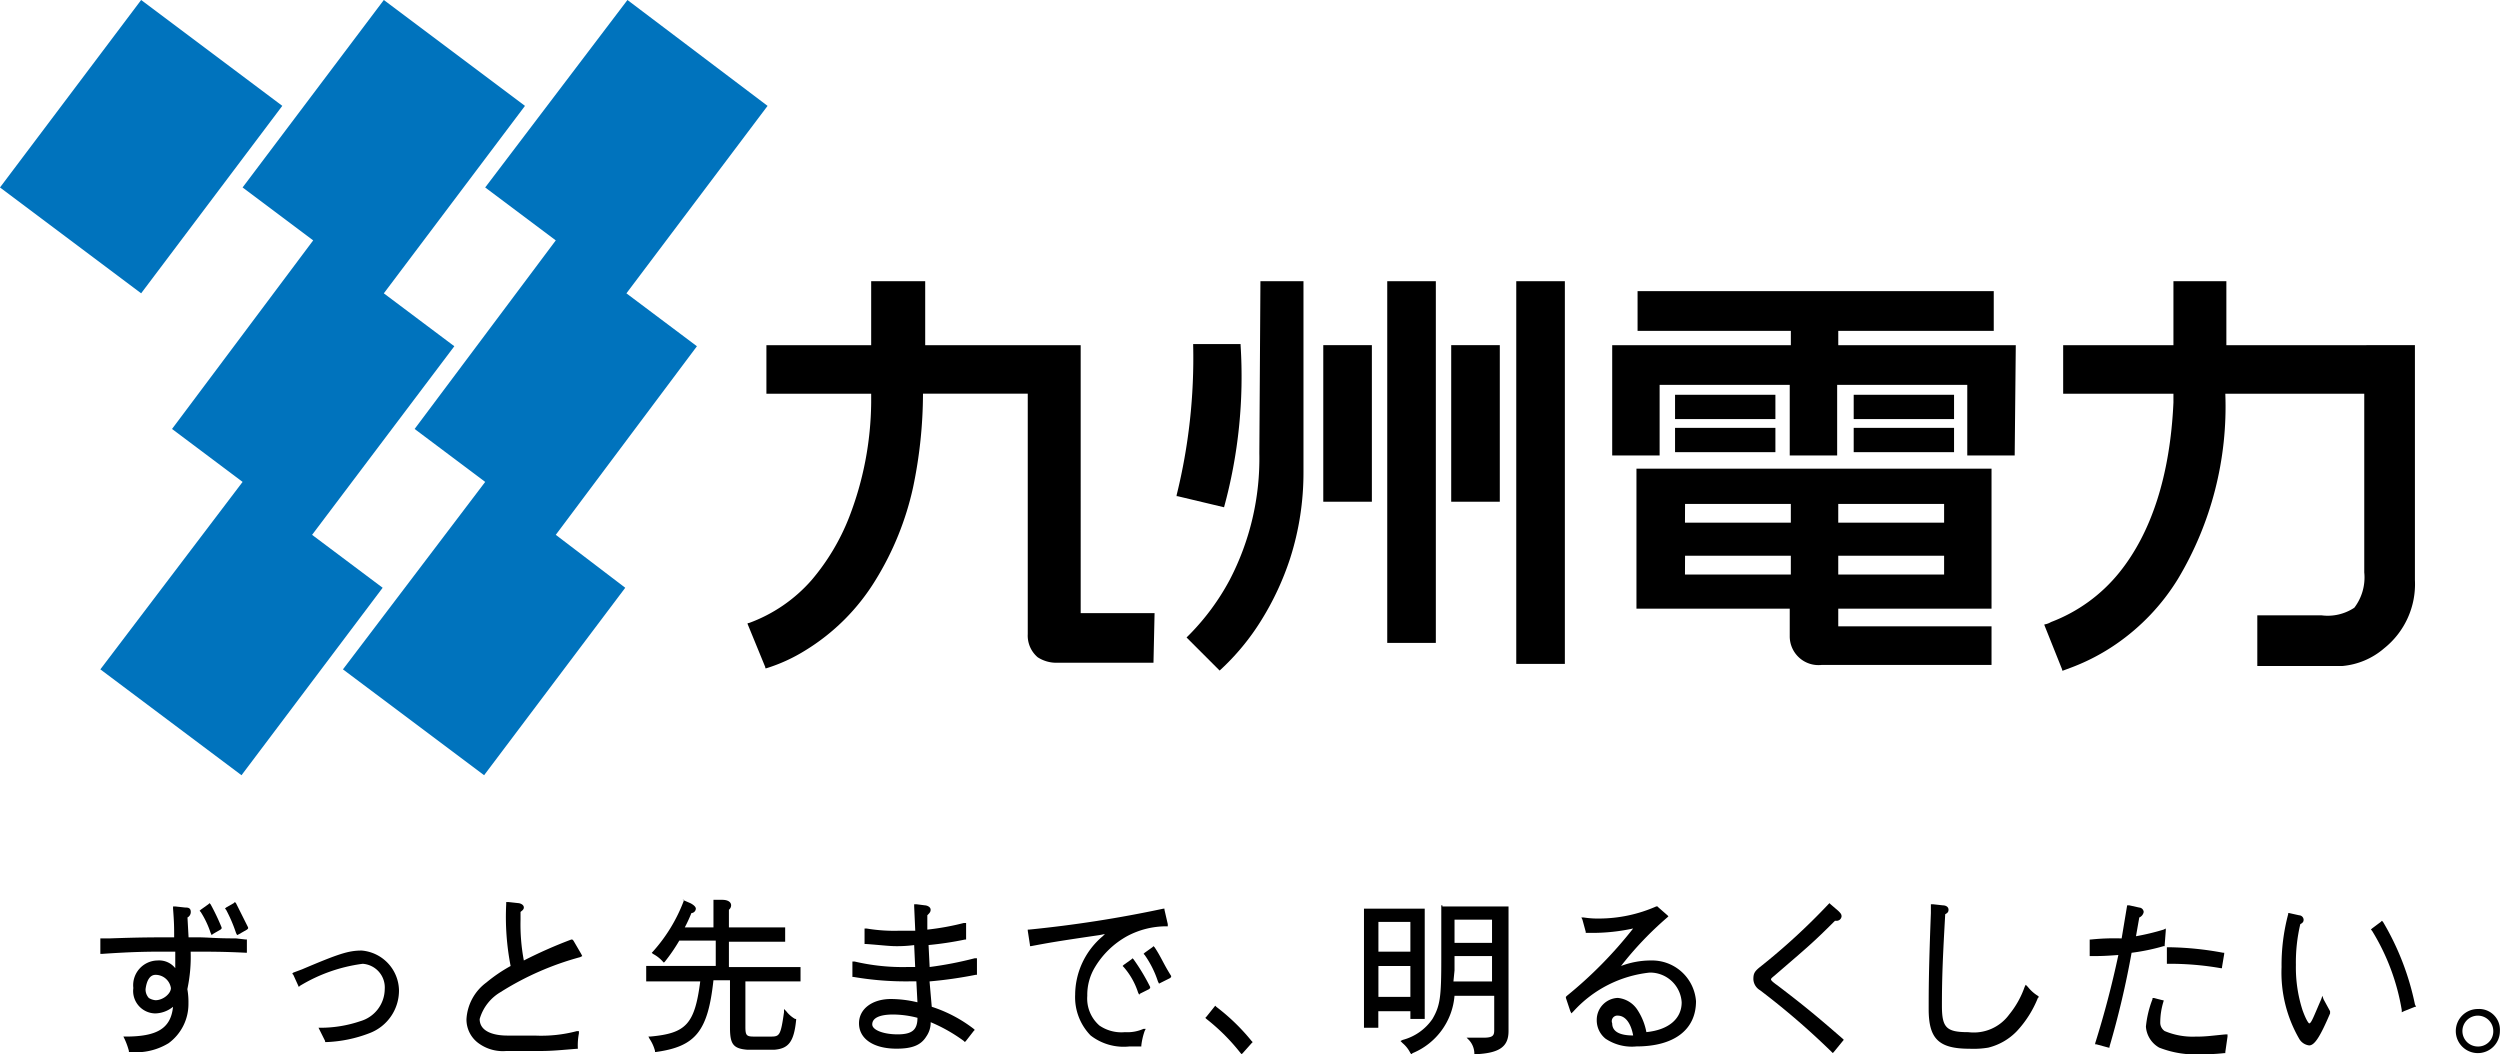
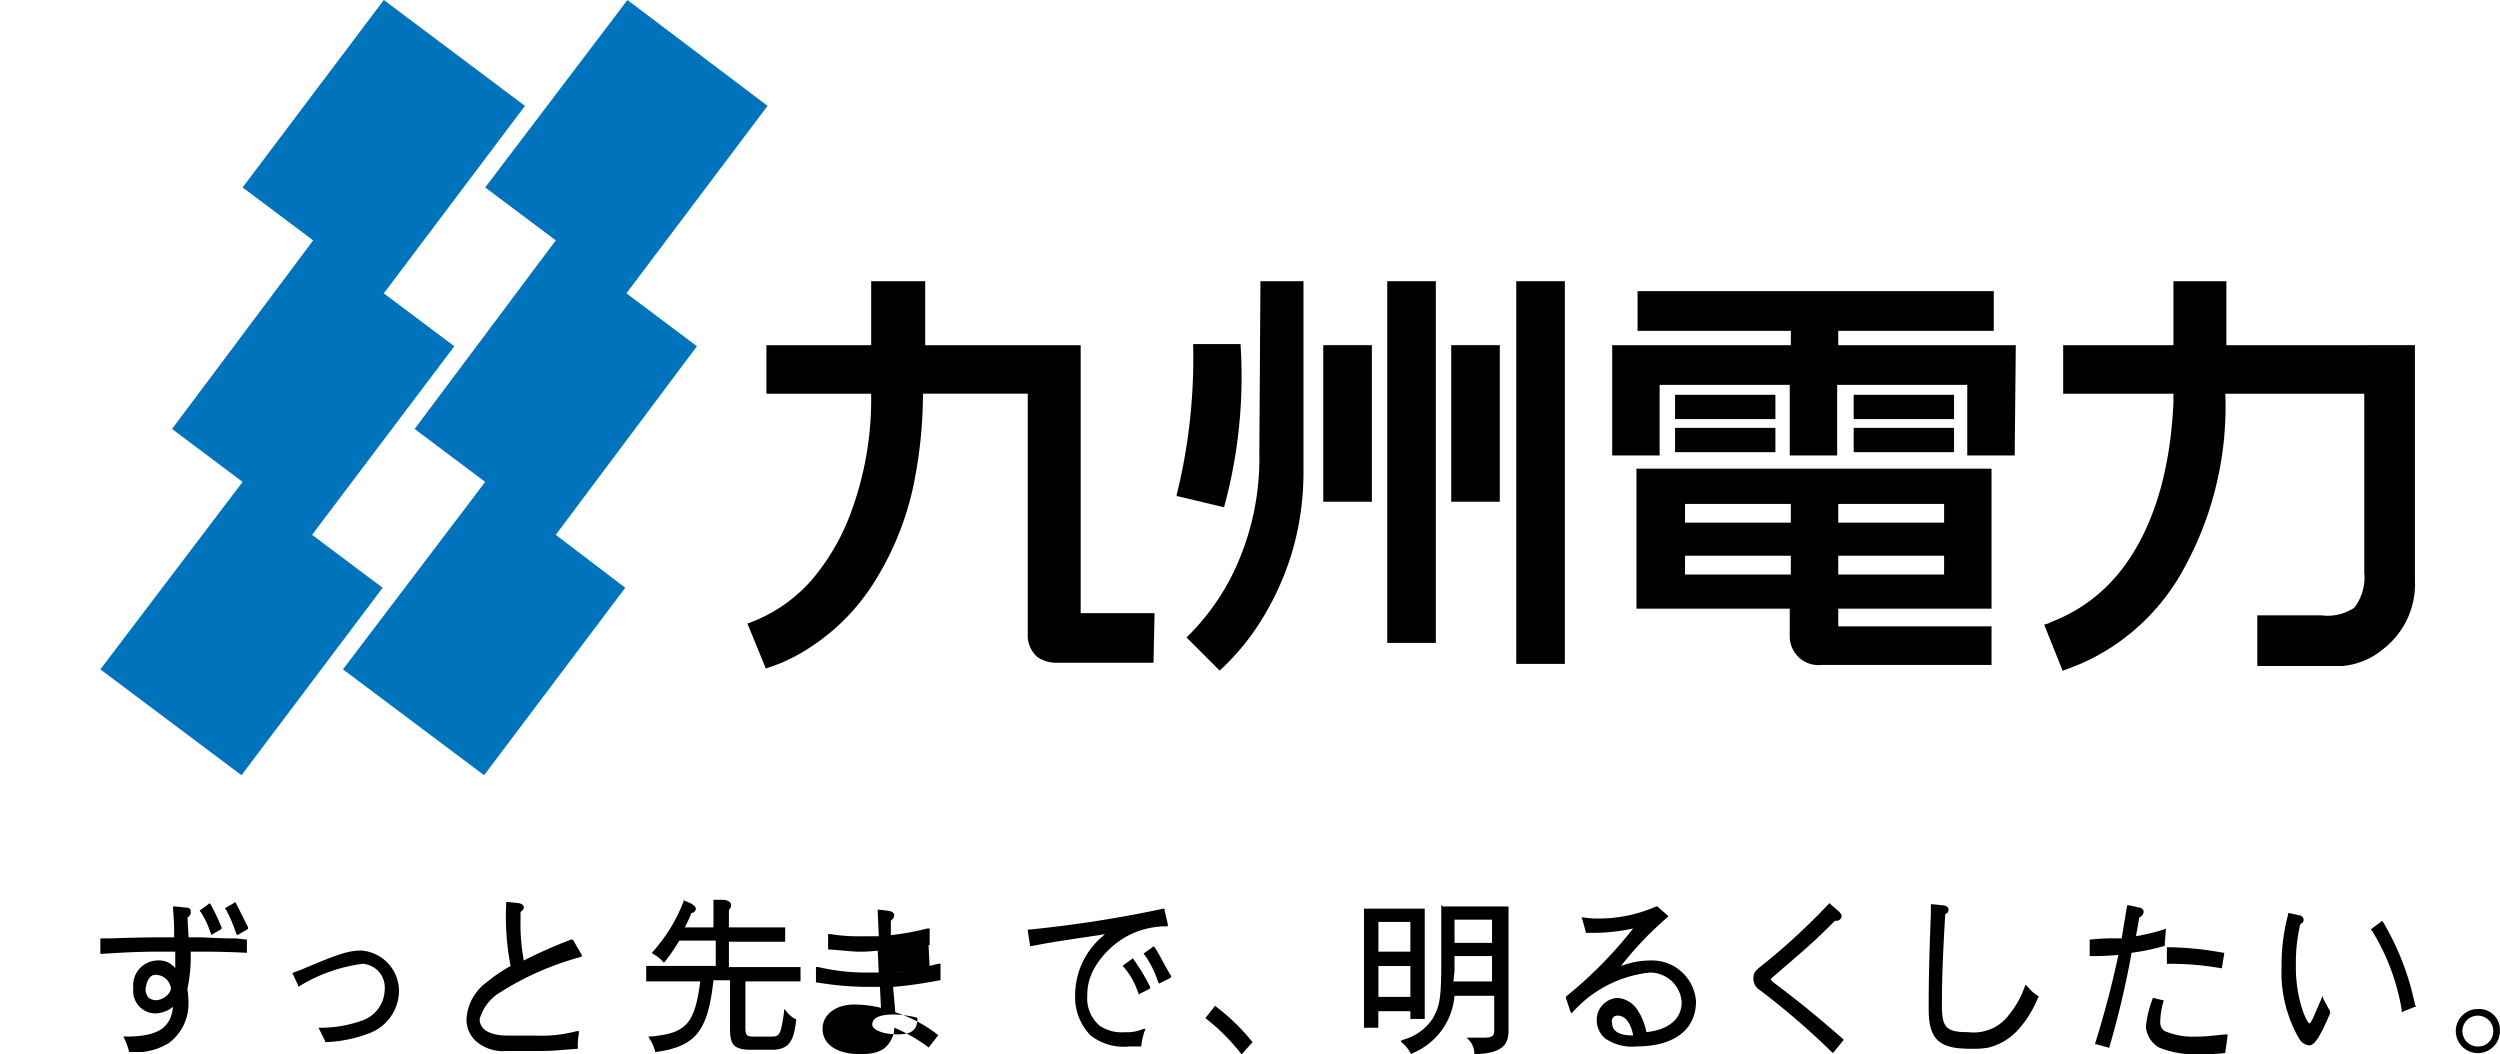
<svg xmlns="http://www.w3.org/2000/svg" width="123.468" height="52.065">
  <g data-name="#">
    <g data-name="グループ 1030">
      <path data-name="パス 2124" d="M116.871 17.047h-6.917v-3.159h-2.614v3.159h-5.446v2.4h5.446v.436c-.163 3.594-1.089 6.426-2.669 8.387a7.949 7.949 0 01-3.377 2.451.92.92 0 01-.272.109h-.051v.054l.871 2.178v.054h.054l.436-.163a10.261 10.261 0 002.178-1.144 10.7 10.7 0 003.05-3.213 16.557 16.557 0 002.342-9.149h6.862v8.823a2.469 2.469 0 01-.49 1.743 2.372 2.372 0 01-1.633.375h-3.159v2.505h4.189a3.64 3.64 0 002.07-.871 4.055 4.055 0 001.525-3.377v-11.6h-2.4" />
      <path data-name="パス 2125" d="M7.679 48.144a.769.769 0 01.762.654c0 .272-.381.6-.762.6a.774.774 0 01-.327-.109.618.618 0 01-.163-.436c.054-.436.218-.708.49-.708m3.976-1.8c-1.089 0-1.362-.054-1.961-.054h-.381l-.054-.98a.3.3 0 00.163-.272c0-.218-.163-.218-.272-.218l-.494-.054h-.109v.109c.054.708.054.926.054 1.416-1.089 0-1.688 0-3.213.054h-.432v.762h.109c1.579-.109 2.342-.109 3.159-.109h.432v.817a1.016 1.016 0 00-.871-.381 1.222 1.222 0 00-1.2 1.362 1.108 1.108 0 001.089 1.253 1.448 1.448 0 00.871-.327c-.109 1.089-.817 1.47-2.342 1.47h-.109l.054.109a3.594 3.594 0 01.218.6v.054h.654a3.091 3.091 0 001.307-.436 2.4 2.4 0 00.98-1.961 3.615 3.615 0 00-.054-.708 7.645 7.645 0 00.163-1.852c.98 0 1.634 0 2.723.054h.054v-.654h-.054z" />
      <path data-name="パス 2126" d="M11.655 44.603l-.055-.054-.054.054-.381.218-.054.054.054.054a7.228 7.228 0 01.49 1.144l.054.109.109-.054.381-.218.054-.054v-.054l-.6-1.2" />
      <path data-name="パス 2127" d="M10.402 46.074l.054.109.054-.054.381-.218.054-.054v-.053a10.884 10.884 0 00-.545-1.144l-.053-.056-.054.054-.381.272-.054.054.054.054a4.566 4.566 0 01.49 1.035" />
      <path data-name="パス 2128" d="M17.863 46.945c-.654 0-1.144.163-2.941.926l-.436.163-.054.054.054.054.272.6.054-.054a7.96 7.96 0 013.1-1.089 1.171 1.171 0 011.089 1.253 1.665 1.665 0 01-1.2 1.579 6.094 6.094 0 01-1.961.327h-.109l.054.109.272.545v.054h.054a6.575 6.575 0 002.124-.436 2.25 2.25 0 001.47-2.124 2.01 2.01 0 00-1.842-1.961" />
      <path data-name="パス 2129" d="M24.78 48.96a14.378 14.378 0 013.867-1.688l.109-.054-.054-.109-.381-.654-.054-.054h-.054a22.83 22.83 0 00-2.342 1.035 9.617 9.617 0 01-.163-2.015v-.382c.054-.054.163-.109.163-.218 0-.163-.218-.218-.272-.218l-.49-.054H25v.109a12.682 12.682 0 00.218 3.05 7.6 7.6 0 00-1.2.817 2.42 2.42 0 00-.98 1.8 1.446 1.446 0 00.6 1.2 2.03 2.03 0 001.362.381h1.688c.6 0 1.089-.054 1.8-.109h.049v-.054a3.106 3.106 0 01.054-.708v-.109h-.109a6.877 6.877 0 01-2.07.218h-1.36c-.6 0-1.362-.163-1.362-.817a2.259 2.259 0 011.089-1.362" />
      <path data-name="パス 2130" d="M35.999 47.762V46.51h2.778v-.708h-2.778v-.872a.283.283 0 00.109-.218c0-.163-.163-.272-.436-.272h-.436v1.362H33.82a7.581 7.581 0 00.327-.708.229.229 0 00.218-.218c0-.109-.163-.218-.272-.272l-.379-.164h.054v.054a7.955 7.955 0 01-1.525 2.505l-.054.054.054.054a1.7 1.7 0 01.49.381l.054.054.054-.054a8.836 8.836 0 00.708-1.035h1.8v1.253h-3.435v.762h2.669c-.272 2.124-.708 2.56-2.451 2.723h-.109l.054.109a2.013 2.013 0 01.272.6v.054h.054c1.961-.272 2.56-1.035 2.832-3.54h.817v2.342c0 .817.163 1.035.871 1.089h1.307c.708-.054.98-.381 1.089-1.47v-.054h-.054a1.468 1.468 0 01-.436-.381l-.109-.109v.163c-.163 1.144-.218 1.2-.654 1.2h-.817c-.381 0-.436-.054-.436-.49V48.47h2.723v-.708h-3.54" />
-       <path data-name="パス 2131" d="M45.311 50.267c0 .6-.272.817-.98.817s-1.253-.218-1.253-.49c0-.327.381-.49 1.035-.49a4.857 4.857 0 011.2.163m.6-2.505l-.054-1.089a16.245 16.245 0 001.8-.272h.054v-.817h-.115a12.667 12.667 0 01-1.8.327v-.708c.109-.109.163-.163.163-.272 0-.163-.218-.218-.272-.218l-.432-.055h-.109v.109l.054 1.2h-.817a8.252 8.252 0 01-1.579-.109h-.108v.762h.054c.762.054 1.144.109 1.525.109a6.428 6.428 0 00.871-.054l.05 1.083h-.381a10.4 10.4 0 01-2.614-.272h-.105v.762h.054a15.338 15.338 0 002.832.218h.272l.054 1.035a5.718 5.718 0 00-1.307-.163c-.926 0-1.579.49-1.579 1.2 0 .762.708 1.253 1.852 1.253.762 0 1.2-.163 1.47-.6a1.2 1.2 0 00.218-.708 7.944 7.944 0 011.634.926l.054.054.054-.054.381-.49.054-.054-.054-.054a6.83 6.83 0 00-2.07-1.089l-.109-1.253a20.953 20.953 0 002.287-.327h.054v-.817h-.109a17.888 17.888 0 01-2.23.433z" />
+       <path data-name="パス 2131" d="M45.311 50.267c0 .6-.272.817-.98.817s-1.253-.218-1.253-.49c0-.327.381-.49 1.035-.49a4.857 4.857 0 011.2.163m.6-2.505l-.054-1.089h.054v-.817h-.115a12.667 12.667 0 01-1.8.327v-.708c.109-.109.163-.163.163-.272 0-.163-.218-.218-.272-.218l-.432-.055h-.109v.109l.054 1.2h-.817a8.252 8.252 0 01-1.579-.109h-.108v.762h.054c.762.054 1.144.109 1.525.109a6.428 6.428 0 00.871-.054l.05 1.083h-.381a10.4 10.4 0 01-2.614-.272h-.105v.762h.054a15.338 15.338 0 002.832.218h.272l.054 1.035a5.718 5.718 0 00-1.307-.163c-.926 0-1.579.49-1.579 1.2 0 .762.708 1.253 1.852 1.253.762 0 1.2-.163 1.47-.6a1.2 1.2 0 00.218-.708 7.944 7.944 0 011.634.926l.054.054.054-.054.381-.49.054-.054-.054-.054a6.83 6.83 0 00-2.07-1.089l-.109-1.253a20.953 20.953 0 002.287-.327h.054v-.817h-.109a17.888 17.888 0 01-2.23.433z" />
      <path data-name="パス 2132" d="M55.551 50.976a1.919 1.919 0 01-1.253-.327 1.77 1.77 0 01-.6-1.47 2.638 2.638 0 01.381-1.416 4.245 4.245 0 011.579-1.525 4.108 4.108 0 011.906-.49h.109v-.109l-.163-.708v-.055h-.052a60.028 60.028 0 01-6.644 1.035h-.056v.054l.109.708v.054h.054c.871-.163 1.144-.218 3.377-.545l.272-.054-.109.109a3.8 3.8 0 00-1.362 2.886 2.709 2.709 0 00.762 2.015 2.661 2.661 0 001.906.545h.6v-.054a3.325 3.325 0 01.163-.708l.054-.109h-.109a1.966 1.966 0 01-.926.163" />
      <path data-name="パス 2133" d="M57.021 46.782l-.054-.054-.054.054-.381.272-.054.054.054.054a4.892 4.892 0 01.654 1.307l.054.109.109-.054.436-.218.054-.054v-.054c-.381-.6-.49-.926-.817-1.416" />
      <path data-name="パス 2134" d="M55.986 47.381l-.054-.054-.054.054-.381.272-.054.054.054.054a3.561 3.561 0 01.708 1.253l.054.109.054-.054.436-.218.054-.054v-.054a9.97 9.97 0 00-.817-1.362" />
      <path data-name="パス 2135" d="M60.071 49.723l-.054-.054-.436.545-.054.054.054.054a9.892 9.892 0 011.688 1.688l.054.054.054-.054.436-.49.054-.054-.054-.054a10.122 10.122 0 00-1.743-1.688" />
      <path data-name="パス 2136" d="M71.835 47.926v-.708h1.852v1.253h-1.906l.054-.545m0-2.505h1.852v1.144h-1.852zm-.6-.708h-.054v2.669c0 1.852-.054 2.287-.436 2.941a2.571 2.571 0 01-1.47 1.035l-.109.055.109.109a1.5 1.5 0 01.381.49l.054.054.054-.054a3.36 3.36 0 002.07-2.832h1.961v1.688c0 .272-.054.381-.545.381h-.817l.109.109a1 1 0 01.272.654v.054h.054c1.2-.054 1.634-.381 1.634-1.144v-6.155h-3.266z" />
      <path data-name="パス 2137" d="M68.076 47.708h1.579v1.525h-1.579zm0-2.178h1.579V47h-1.579zm1.579 4.411v.381h.708v-5.446h-3v5.882h.708v-.817z" />
      <path data-name="パス 2138" d="M79.895 50.159c.381 0 .654.381.762.98-.708 0-1.035-.218-1.035-.6a.275.275 0 01.272-.381m1.634-2.723a4.158 4.158 0 00-1.47.272 16.641 16.641 0 012.287-2.4l.054-.054-.054-.054-.436-.381-.054-.054h-.054a7.039 7.039 0 01-2.832.6 4.45 4.45 0 01-.762-.054h-.109l.054.109.163.6v.054h.327a9.437 9.437 0 002.015-.218 20.837 20.837 0 01-3.268 3.322l-.054.054v.054l.218.654.054.109.109-.109a5.927 5.927 0 013.758-1.906 1.562 1.562 0 011.579 1.47c0 .817-.654 1.362-1.743 1.47a2.987 2.987 0 00-.436-1.089 1.3 1.3 0 00-.98-.6 1.083 1.083 0 00-1.035 1.089 1.163 1.163 0 00.436.926 2.33 2.33 0 001.525.381c1.852 0 2.941-.817 2.941-2.233a2.173 2.173 0 00-2.232-2.011z" />
      <path data-name="パス 2139" d="M87.737 48.634c-.218-.163-.272-.218-.272-.272s.163-.163.218-.218c1.579-1.362 1.852-1.579 2.941-2.669h.054a.246.246 0 00.272-.218c0-.109-.054-.163-.163-.272l-.381-.327-.054-.054-.054.054a31.7 31.7 0 01-3.377 3.1c-.272.218-.327.327-.327.6a.663.663 0 00.327.545 37.1 37.1 0 013.54 3.05l.054.054.054-.054.49-.6-.054-.054c-1.253-1.089-1.906-1.634-3.268-2.669" />
      <path data-name="パス 2140" d="M100.153 48.743l-.109-.109-.054.109a4.484 4.484 0 01-.762 1.362 2.164 2.164 0 01-2.015.871c-1.089 0-1.307-.218-1.307-1.307 0-1.525.054-2.56.163-4.52.109-.054.163-.109.163-.218 0-.163-.163-.218-.272-.218l-.49-.054h-.109v.436c-.109 2.832-.109 3.867-.109 4.738 0 1.47.49 1.961 2.015 1.961a4.42 4.42 0 00.926-.054 2.922 2.922 0 001.416-.817 5.285 5.285 0 001.035-1.634l.054-.054-.054-.054a1.879 1.879 0 01-.49-.436" />
      <path data-name="パス 2141" d="M109.685 47.817h.054v-.055l.109-.654v-.054h-.054a15.528 15.528 0 00-2.669-.272h-.109v.817h.054a14.6 14.6 0 012.614.218" />
      <path data-name="パス 2142" d="M108.486 51.193a3.561 3.561 0 01-1.579-.272.5.5 0 01-.218-.436 3.52 3.52 0 01.163-1.035v-.054h-.054l-.436-.109h-.054v.054a5.074 5.074 0 00-.327 1.362 1.294 1.294 0 00.654 1.035 4.895 4.895 0 002.124.327 8.911 8.911 0 001.089-.054h.054v-.054l.109-.762v-.108h-.109c-.6.054-.926.109-1.416.109" />
      <path data-name="パス 2143" d="M106.853 46.728h.054v-.054l.054-.708v-.109l-.109.054a11.686 11.686 0 01-1.362.327l.163-.926a.362.362 0 00.218-.272.234.234 0 00-.218-.218l-.49-.109h-.109l-.272 1.634a11.026 11.026 0 00-1.525.054h-.053v.817h.054c.436 0 .654 0 1.362-.054a47.007 47.007 0 01-1.144 4.357v.054h.054l.6.163h.054v-.054a43.987 43.987 0 001.089-4.629 10.23 10.23 0 001.579-.327" />
      <path data-name="パス 2144" d="M119.269 49.614a13.16 13.16 0 00-1.579-4.085l-.054-.054-.054.054-.436.327-.054.054.054.054a10.868 10.868 0 011.47 3.921v.109l.109-.054.545-.218h.054l-.054-.109" />
      <path data-name="パス 2145" d="M114.75 49.342l-.054-.163-.054.163c-.381.871-.49 1.2-.6 1.2 0 0-.109-.054-.327-.654a6.891 6.891 0 01-.327-2.233 8.167 8.167 0 01.218-2.015c.109-.054.163-.109.163-.218a.229.229 0 00-.218-.218l-.49-.109h-.054v.054a9.757 9.757 0 00-.327 2.614 6.529 6.529 0 00.871 3.54.659.659 0 00.49.327c.272 0 .545-.436 1.035-1.579v-.109l-.327-.6" />
      <path data-name="パス 2146" d="M122.374 49.832a1.089 1.089 0 101.089 1.089 1.028 1.028 0 00-1.089-1.089m0 1.852a.762.762 0 11.762-.762.745.745 0 01-.762.762" />
      <path data-name="パス 2147" d="M57.025 30.281h-3.653V17.047h-7.679v-3.159h-2.668v3.159h-5.174v2.4h5.174v.436a16.074 16.074 0 01-1.089 5.664 10.92 10.92 0 01-1.852 3.1 7.557 7.557 0 01-3.1 2.124h-.059v.054l.871 2.124v.054h.054a8.276 8.276 0 001.906-.871 10.458 10.458 0 003.486-3.486 14.692 14.692 0 001.852-4.575 22.773 22.773 0 00.49-4.629h5.174v11.874a1.407 1.407 0 00.49 1.144 1.688 1.688 0 00.926.272h4.793l.054-2.451" />
      <path data-name="パス 2148" d="M60.452 25.052a24.447 24.447 0 00.817-8.006v-.054h-2.342v.054a28.129 28.129 0 01-.817 7.407v.054h.054l2.287.545" />
      <path data-name="パス 2149" d="M62.249 13.888l-.054 8.5a12.974 12.974 0 01-1.47 6.263 11.681 11.681 0 01-1.961 2.669l-.163.163 1.634 1.634a11.721 11.721 0 002.07-2.505 14.011 14.011 0 001.416-3.05 13.853 13.853 0 00.654-4.248v-9.426h-2.124" />
      <path data-name="パス 2150" d="M65.407 17.046h-.054v7.733h2.4v-7.733h-2.342" />
      <path data-name="パス 2151" d="M71.725 17.046h-.054v7.733h2.4v-7.733h-2.342" />
      <path data-name="パス 2152" d="M68.566 13.888h-.054v17.863h2.4V13.888H68.57" />
      <path data-name="パス 2153" d="M77.226 13.888h-2.342v18.9h2.4v-18.9h-.054" />
      <path data-name="パス 2154" d="M99.555 17.047h-8.768v-.708h7.679v-1.961H80.875v1.961h7.57v.708h-8.823v5.447h2.342v-3.487h6.426v3.486h2.342v-3.486h6.426v3.486H99.5l.054-5.446" />
      <path data-name="パス 2155" d="M82.78 19.497h-.054v1.2h4.956v-1.2h-4.9" />
      <path data-name="パス 2156" d="M82.78 21.131h-.054v1.2h4.956v-1.2h-4.9" />
      <path data-name="パス 2157" d="M91.603 19.497h-.054v1.2h4.956v-1.2h-4.9" />
      <path data-name="パス 2158" d="M91.603 21.131h-.054v1.2h4.956v-1.2h-4.9" />
      <path data-name="パス 2159" d="M90.786 28.374h5.228v-.928h-5.228zm0-2.56h5.228v-.926h-5.228zm-7.57 2.56h5.228v-.928H83.22zm0-2.56h5.228v-.926H83.22zm15.14-2.669v6.917h-7.57v.871h7.57v1.906h-8.387a1.42 1.42 0 01-1.579-1.416v-1.361h-7.57v-6.916z" />
      <path data-name="パス 2160" d="M27.448 26.414l6.971-9.314-3.482-2.613 6.971-9.258L30.988 0l-7.026 9.258 3.486 2.614-6.971 9.313 3.485 2.615-7.025 9.258 6.971 5.228 6.971-9.258-3.431-2.614" fill="#0073bd" />
      <path data-name="パス 2161" d="M15.413 26.414l7.025-9.314-3.482-2.613 6.971-9.258L18.956 0l-6.975 9.258 3.486 2.614-6.971 9.313 3.485 2.615-7.025 9.258 6.971 5.228 6.971-9.258-3.486-2.614" fill="#0073bd" />
-       <path data-name="パス 2162" d="M13.942 5.228L6.971 0 0 9.258l6.971 5.228 6.971-9.258" fill="#0073bd" />
    </g>
  </g>
</svg>